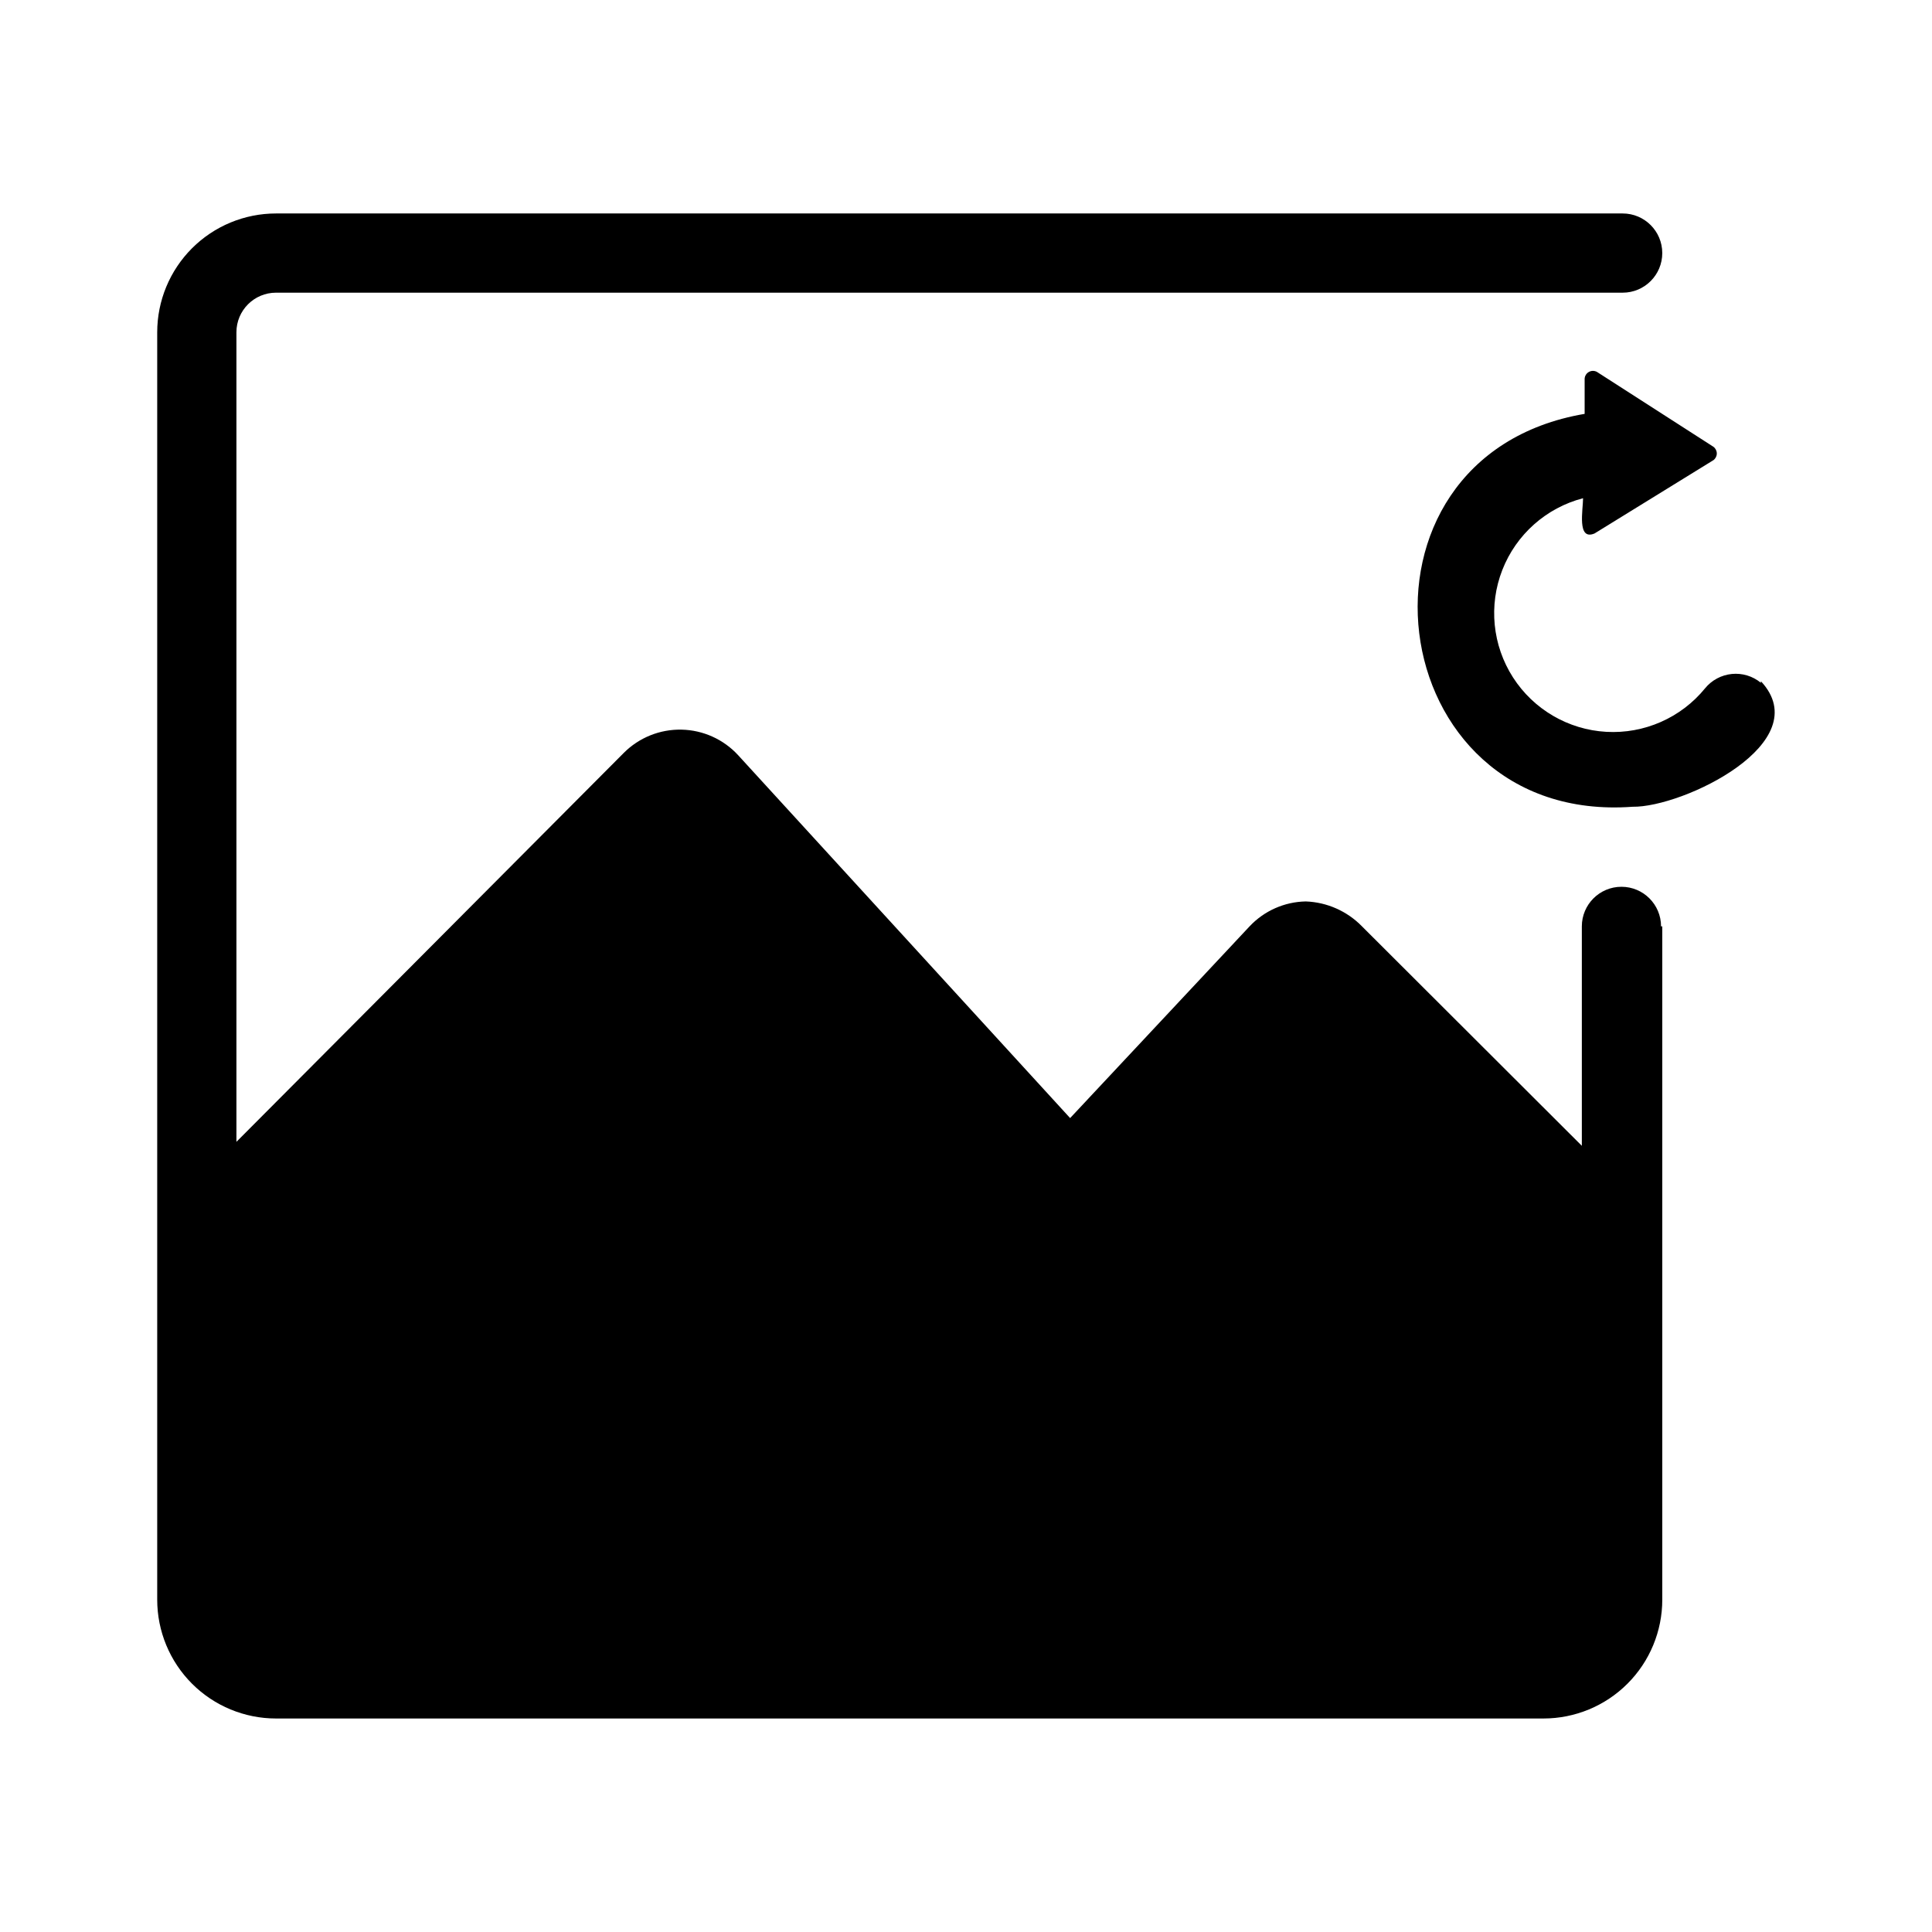
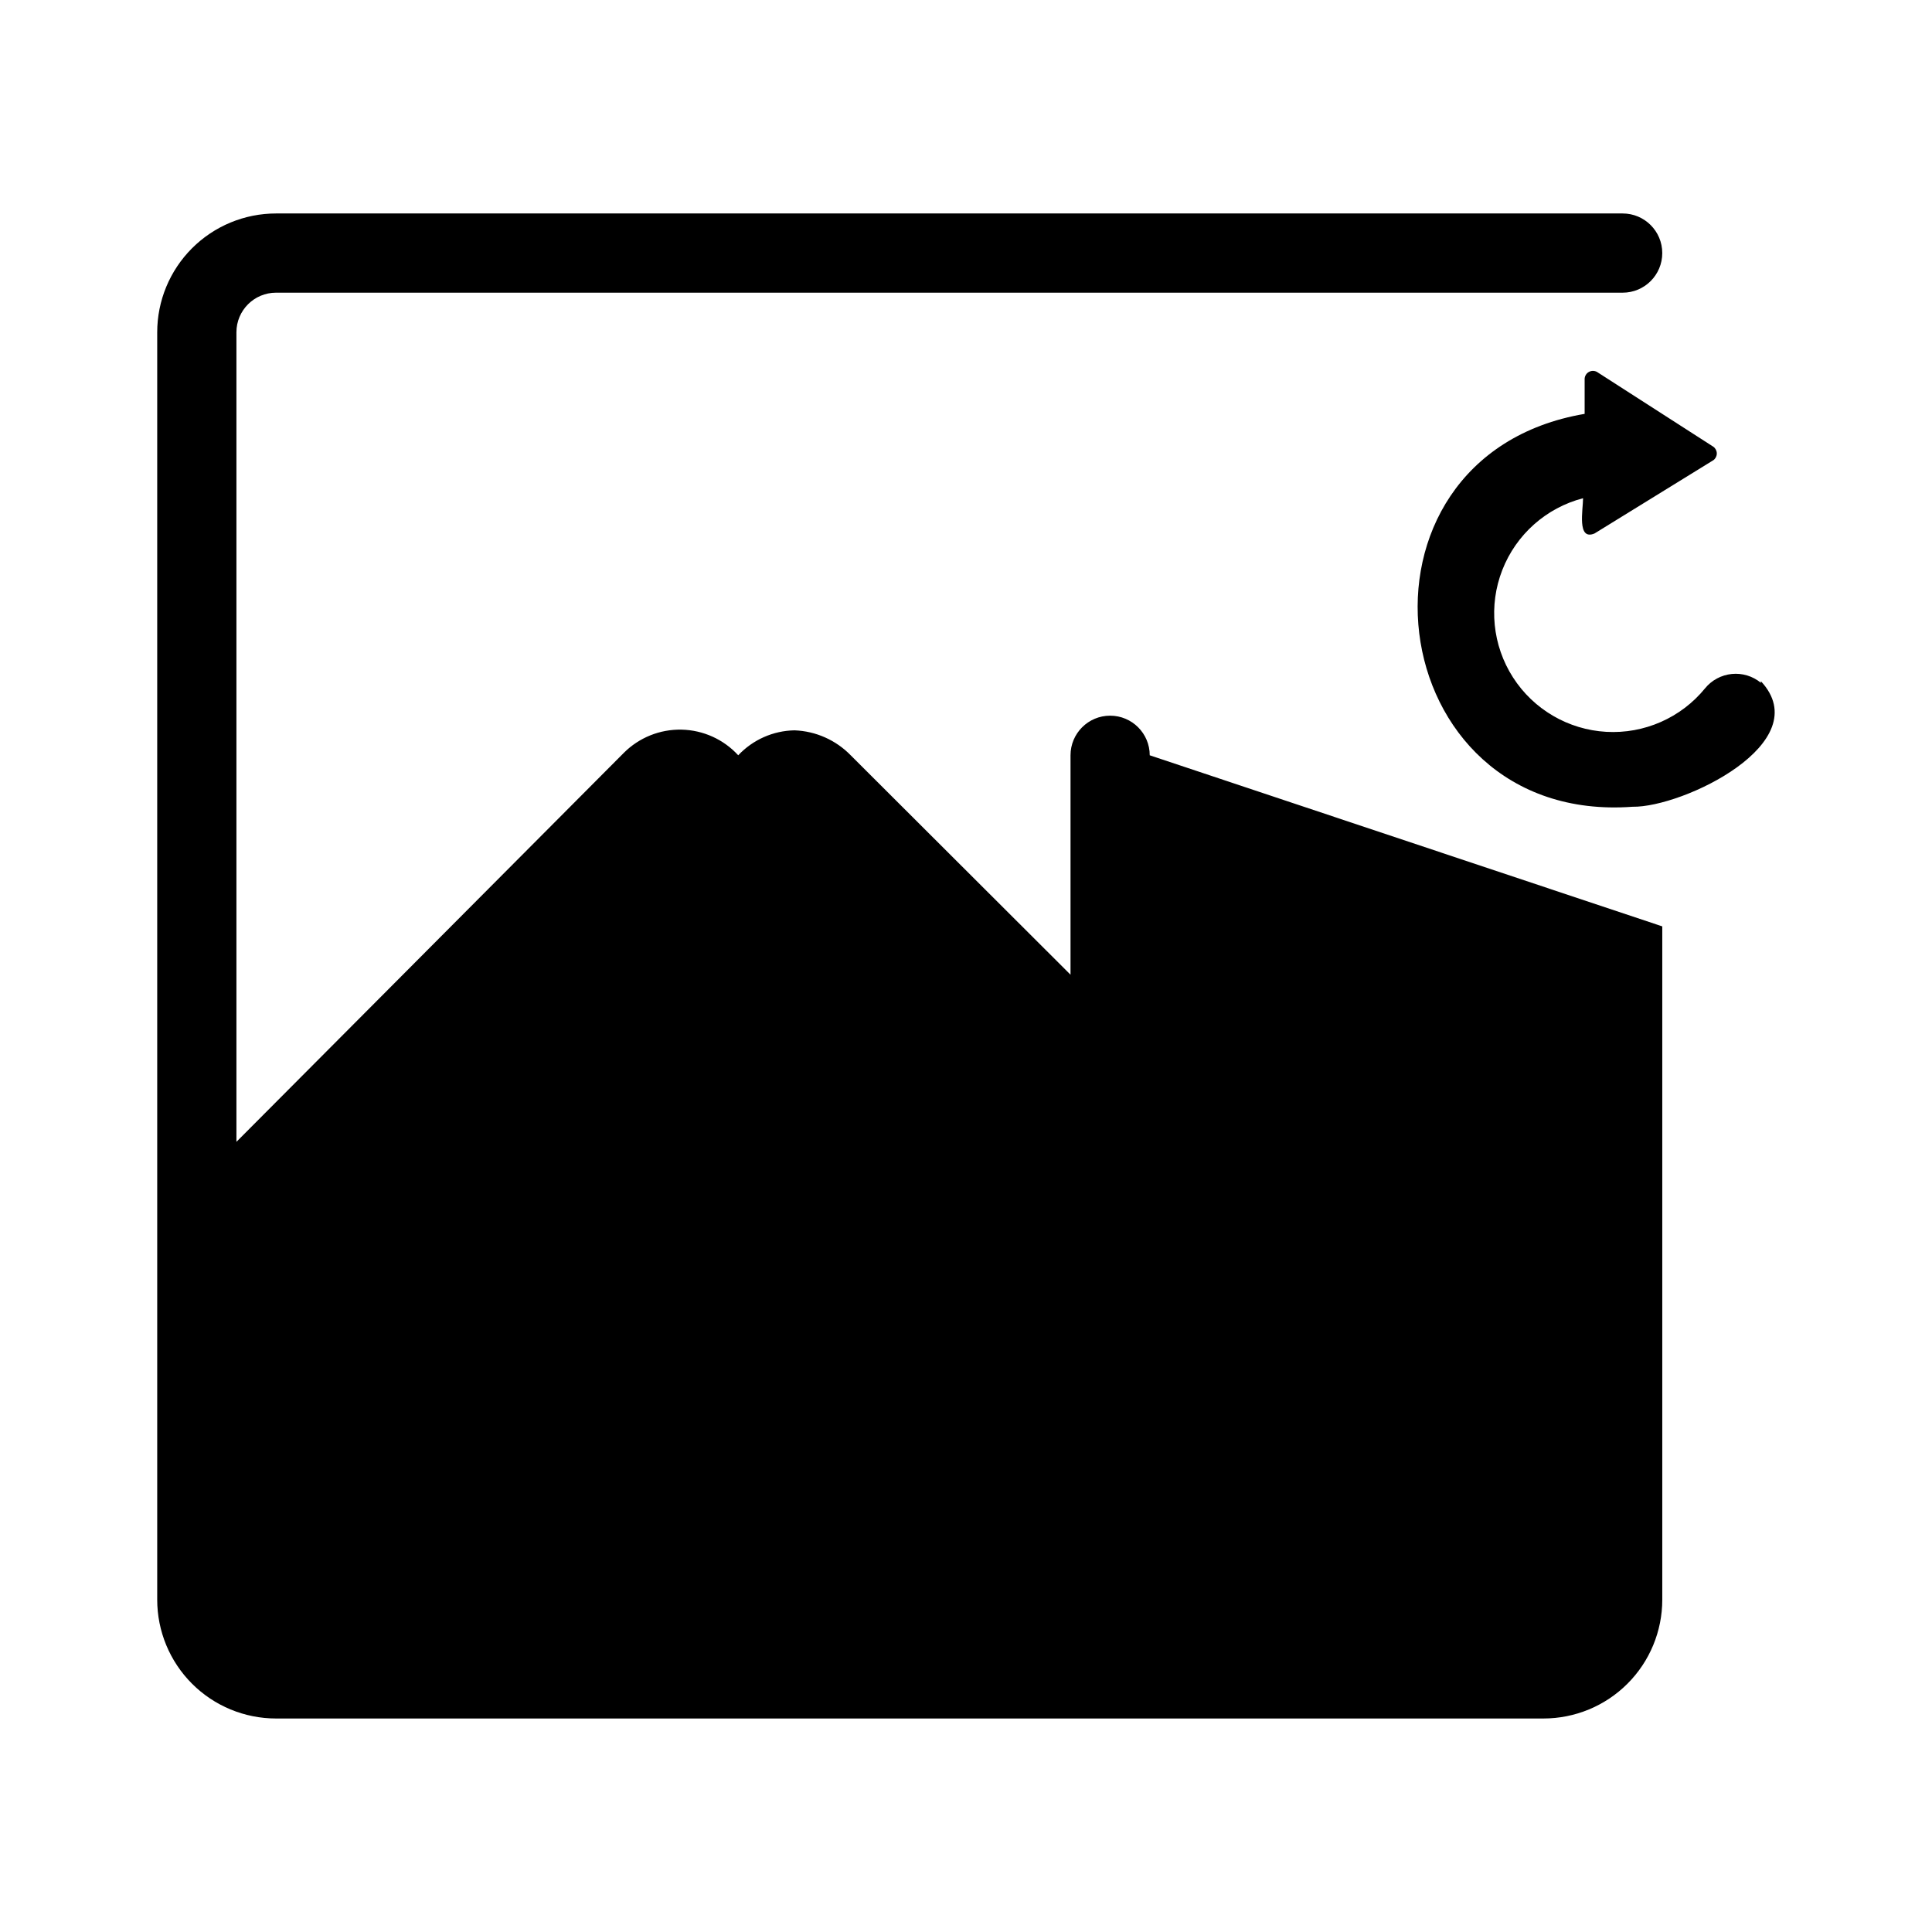
<svg xmlns="http://www.w3.org/2000/svg" fill="#000000" width="800px" height="800px" version="1.1" viewBox="144 144 512 512">
-   <path d="m584.52 389.5v178.43c0 8.352-3.316 16.363-9.223 22.266-5.906 5.906-13.914 9.223-22.266 9.223h-335.88c-8.352 0-16.359-3.316-22.266-9.223-5.902-5.902-9.223-13.914-9.223-22.266v-335.87c0-8.352 3.32-16.359 9.223-22.266 5.906-5.906 13.914-9.223 22.266-9.223h356.87c5.797 0 10.496 4.699 10.496 10.496 0 5.797-4.699 10.496-10.496 10.496h-356.87c-5.797 0-10.496 4.699-10.496 10.496v214.54l102.65-103.07c4.047-4.059 9.574-6.285 15.301-6.168 5.731 0.121 11.16 2.574 15.031 6.797l87.957 96.145 47.547-50.801c3.875-4.125 9.25-6.508 14.906-6.613 5.633 0.207 10.969 2.574 14.902 6.613l58.254 58.148v-58.148c0-5.797 4.699-10.496 10.496-10.496s10.496 4.699 10.496 10.496zm26.137-64.551h-0.004c-2.152-1.773-4.926-2.617-7.703-2.34-2.777 0.277-5.332 1.645-7.094 3.809-6.379 7.816-16.117 12.102-26.191 11.527-10.07-0.574-19.258-5.941-24.707-14.43-5.449-8.492-6.5-19.082-2.824-28.477 3.676-9.395 11.629-16.461 21.395-19.004 0 3.043-1.68 11.336 3.043 9.34l31.488-19.418v0.004c0.57-0.414 0.91-1.078 0.91-1.785 0-0.707-0.34-1.371-0.91-1.785l-30.859-19.836c-0.66-0.359-1.457-0.359-2.113 0.004-0.66 0.359-1.09 1.031-1.141 1.781v9.34c-66.543 11.336-54.578 109.05 12.699 104.12 13.332 0.211 49.125-17.004 34.008-33.273z" />
+   <path d="m584.52 389.5v178.43c0 8.352-3.316 16.363-9.223 22.266-5.906 5.906-13.914 9.223-22.266 9.223h-335.88c-8.352 0-16.359-3.316-22.266-9.223-5.902-5.902-9.223-13.914-9.223-22.266v-335.87c0-8.352 3.32-16.359 9.223-22.266 5.906-5.906 13.914-9.223 22.266-9.223h356.87c5.797 0 10.496 4.699 10.496 10.496 0 5.797-4.699 10.496-10.496 10.496h-356.87c-5.797 0-10.496 4.699-10.496 10.496v214.54l102.65-103.07c4.047-4.059 9.574-6.285 15.301-6.168 5.731 0.121 11.16 2.574 15.031 6.797c3.875-4.125 9.25-6.508 14.906-6.613 5.633 0.207 10.969 2.574 14.902 6.613l58.254 58.148v-58.148c0-5.797 4.699-10.496 10.496-10.496s10.496 4.699 10.496 10.496zm26.137-64.551h-0.004c-2.152-1.773-4.926-2.617-7.703-2.34-2.777 0.277-5.332 1.645-7.094 3.809-6.379 7.816-16.117 12.102-26.191 11.527-10.07-0.574-19.258-5.941-24.707-14.43-5.449-8.492-6.5-19.082-2.824-28.477 3.676-9.395 11.629-16.461 21.395-19.004 0 3.043-1.68 11.336 3.043 9.34l31.488-19.418v0.004c0.57-0.414 0.91-1.078 0.91-1.785 0-0.707-0.34-1.371-0.91-1.785l-30.859-19.836c-0.66-0.359-1.457-0.359-2.113 0.004-0.66 0.359-1.09 1.031-1.141 1.781v9.34c-66.543 11.336-54.578 109.05 12.699 104.12 13.332 0.211 49.125-17.004 34.008-33.273z" />
</svg>